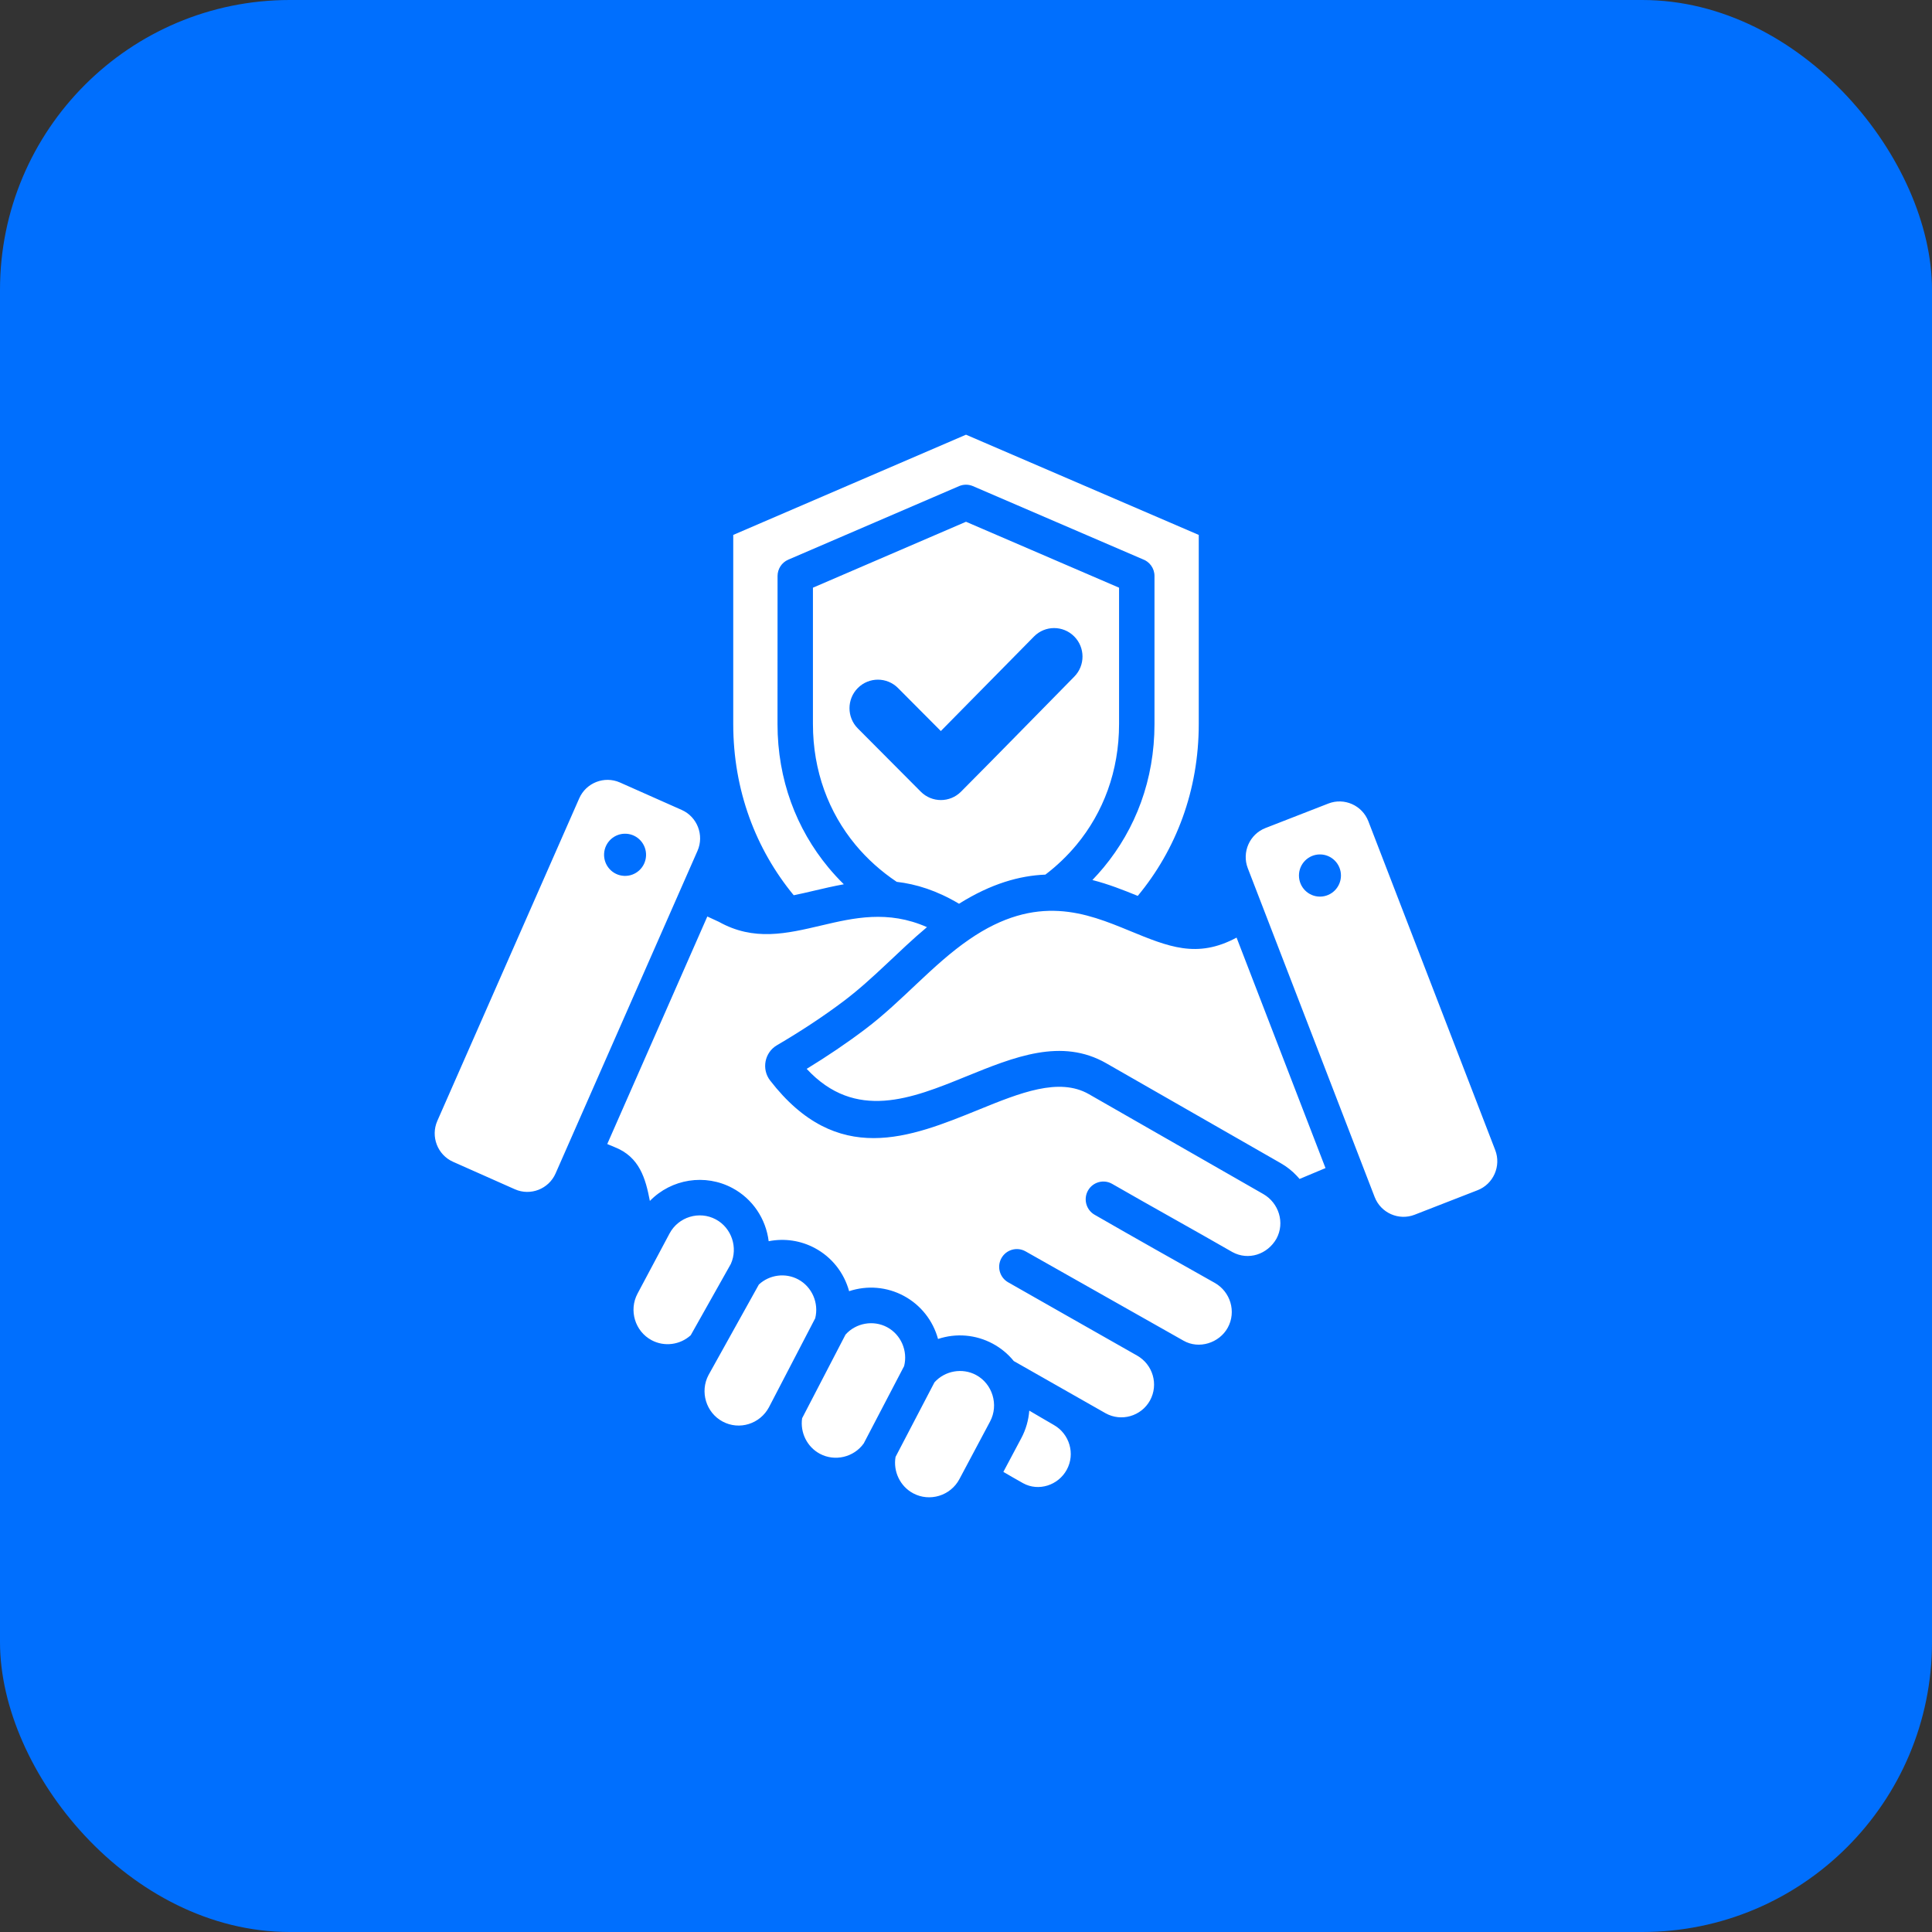
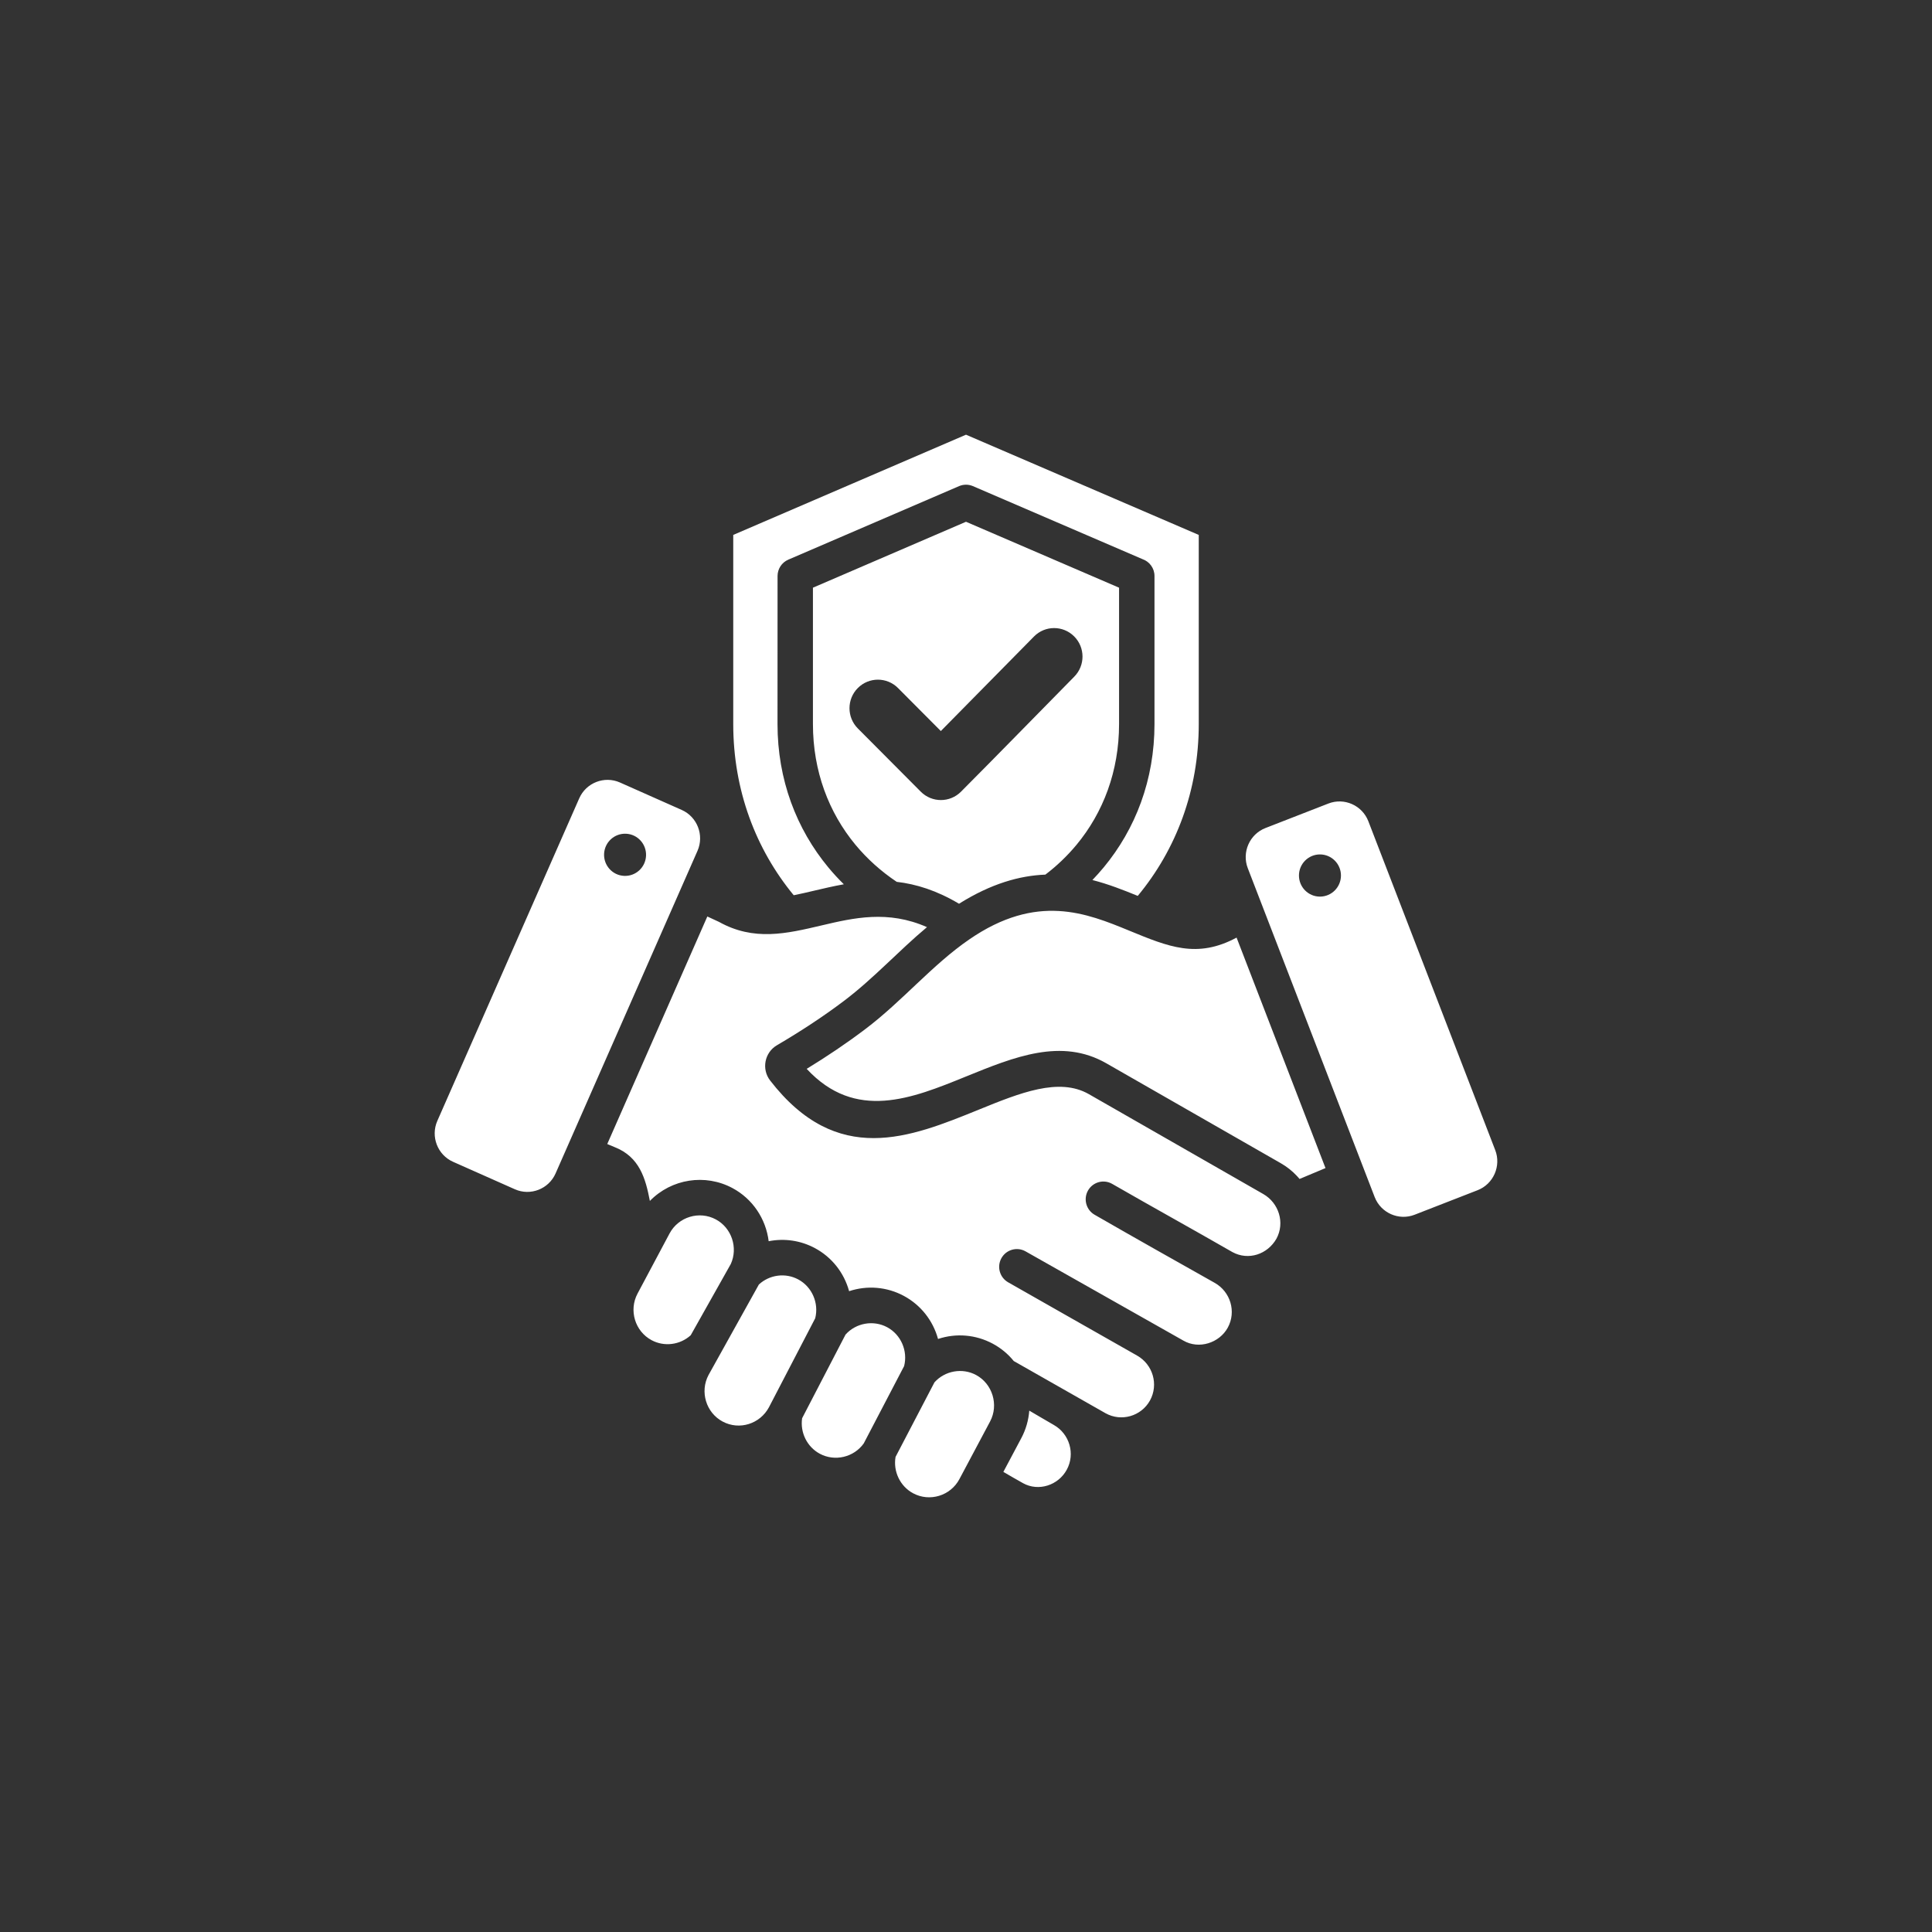
<svg xmlns="http://www.w3.org/2000/svg" width="80" height="80" viewBox="0 0 80 80" fill="none">
  <rect x="0" y="0" width="80" height="80" fill="#333333" stroke="none" />
-   <rect width="80" height="80" rx="12" fill="#006FFE" />
  <path fill-rule="evenodd" clip-rule="evenodd" d="M42.62 58.411C42.59 58.803 42.481 59.193 42.288 59.554L41.547 60.948C41.817 61.104 42.093 61.267 42.363 61.416C43.007 61.772 43.822 61.501 44.171 60.861C44.533 60.201 44.286 59.371 43.635 59.004C43.298 58.815 42.959 58.604 42.62 58.411ZM33.403 44.259C35.423 46.436 37.76 45.487 39.98 44.584C42.008 43.758 43.956 42.966 45.811 44.029L53.031 48.164C53.289 48.311 53.515 48.492 53.706 48.698C53.743 48.737 53.778 48.777 53.812 48.818L54.886 48.368L51.204 38.824C49.564 39.706 48.374 39.199 46.761 38.537C45.001 37.814 42.939 36.967 40.132 38.902C38.599 39.954 37.369 41.453 35.82 42.621C35.053 43.2 34.245 43.745 33.403 44.259ZM33.742 51.681C33.155 51.366 32.482 51.267 31.829 51.396C31.714 50.464 31.16 49.64 30.33 49.196C29.2 48.59 27.802 48.812 26.91 49.728C26.732 48.804 26.486 47.904 25.446 47.498C25.384 47.474 25.28 47.43 25.145 47.372L29.289 37.95L29.767 38.171C31.217 38.98 32.562 38.663 34.023 38.319C35.338 38.01 36.766 37.674 38.384 38.391C37.203 39.378 36.179 40.514 34.944 41.447C34.097 42.086 33.168 42.697 32.169 43.283C31.658 43.583 31.526 44.271 31.889 44.741C34.667 48.333 37.678 47.108 40.53 45.948C42.224 45.259 43.85 44.597 45.089 45.307L52.309 49.442C52.952 49.81 53.215 50.629 52.854 51.294C52.483 51.94 51.695 52.208 51.03 51.845C49.378 50.895 47.706 49.973 46.053 49.022C45.701 48.82 45.254 48.943 45.053 49.295C44.852 49.648 44.974 50.098 45.325 50.3C46.977 51.251 48.639 52.186 50.3 53.121C50.95 53.488 51.201 54.312 50.84 54.974C50.49 55.612 49.644 55.882 49.004 55.513L42.464 51.815C42.111 51.617 41.665 51.743 41.467 52.097C41.269 52.452 41.395 52.9 41.748 53.099C43.527 54.105 45.303 55.127 47.082 56.13C47.738 56.501 47.983 57.327 47.618 57.992C47.255 58.644 46.431 58.882 45.78 58.52L41.978 56.358C41.737 56.061 41.442 55.818 41.106 55.638C40.406 55.263 39.592 55.194 38.842 55.444C38.632 54.677 38.124 54.035 37.424 53.659C36.725 53.284 35.911 53.216 35.16 53.465C34.95 52.699 34.443 52.056 33.742 51.681ZM37.083 60.327C36.978 60.928 37.271 61.544 37.809 61.833C38.495 62.202 39.359 61.938 39.726 61.249L40.997 58.861C41.364 58.172 41.096 57.3 40.416 56.935C39.846 56.629 39.126 56.758 38.694 57.24L37.083 60.327ZM37.438 56.566C37.597 55.936 37.307 55.264 36.735 54.957C36.164 54.651 35.444 54.779 35.012 55.262L33.214 58.726C33.127 59.318 33.418 59.912 33.946 60.196C34.568 60.53 35.354 60.345 35.765 59.77L37.438 56.566ZM33.756 54.587C33.915 53.958 33.625 53.285 33.053 52.978C32.523 52.694 31.866 52.781 31.424 53.188L29.339 56.936C28.972 57.625 29.235 58.494 29.92 58.862C30.614 59.235 31.472 58.964 31.842 58.269L33.756 54.587ZM30.261 52.339C30.568 51.662 30.295 50.844 29.641 50.493C28.955 50.125 28.091 50.387 27.724 51.077L26.398 53.567C26.031 54.256 26.293 55.125 26.979 55.493C27.506 55.777 28.16 55.691 28.601 55.29L30.261 52.339ZM40 18L49.638 22.15V29.981C49.638 32.732 48.699 35.183 47.112 37.097C46.52 36.855 45.899 36.61 45.234 36.44C45.395 36.272 45.55 36.099 45.699 35.92C47.022 34.324 47.805 32.286 47.805 29.981V23.851C47.805 23.528 47.598 23.254 47.311 23.154L40.286 20.129C40.096 20.048 39.89 20.054 39.714 20.129L32.642 23.174C32.364 23.293 32.197 23.565 32.197 23.851L32.195 29.981C32.195 32.286 32.978 34.324 34.301 35.92C34.503 36.163 34.716 36.395 34.941 36.616C34.514 36.693 34.098 36.79 33.691 36.886C33.41 36.952 33.135 37.017 32.866 37.07C31.293 35.16 30.362 32.719 30.362 29.981V22.15L40 18ZM40 21.605L33.662 24.335V29.981C33.662 31.931 34.317 33.646 35.424 34.982C35.911 35.568 36.485 36.083 37.131 36.515C37.936 36.608 38.791 36.873 39.711 37.422C41.041 36.588 42.22 36.258 43.287 36.216C43.765 35.852 44.197 35.438 44.576 34.982C45.683 33.646 46.338 31.931 46.338 29.98V24.335L40 21.605ZM44.483 28.019C42.919 29.606 41.365 31.203 39.793 32.782C39.333 33.244 38.588 33.244 38.128 32.782L35.52 30.162C35.061 29.701 35.061 28.951 35.52 28.49C35.98 28.028 36.725 28.028 37.185 28.49L38.958 30.271L42.816 26.356C43.273 25.892 44.018 25.891 44.478 26.351C44.938 26.81 44.94 27.556 44.483 28.019ZM61.914 47.623L56.66 34.005C56.406 33.347 55.662 33.017 55.007 33.272L52.398 34.288C51.742 34.544 51.414 35.291 51.668 35.95L56.922 49.567C57.176 50.225 57.92 50.555 58.575 50.3L61.184 49.284C61.84 49.029 62.168 48.281 61.914 47.623ZM54.656 37.127C54.176 37.127 53.787 36.736 53.787 36.253C53.787 35.771 54.176 35.38 54.656 35.38C55.136 35.38 55.526 35.771 55.526 36.253C55.526 36.736 55.136 37.127 54.656 37.127ZM28.229 33.538L25.67 32.401C25.027 32.116 24.269 32.411 23.985 33.057L18.108 46.415C17.824 47.061 18.118 47.823 18.761 48.108L21.32 49.245C21.963 49.531 22.721 49.236 23.005 48.59L28.882 35.231C29.166 34.585 28.872 33.823 28.229 33.538ZM25.842 36.268C25.363 36.246 24.992 35.837 25.014 35.355C25.036 34.873 25.443 34.501 25.923 34.523C26.403 34.545 26.773 34.954 26.751 35.436C26.729 35.918 26.322 36.291 25.842 36.268Z" fill="white" />
</svg>